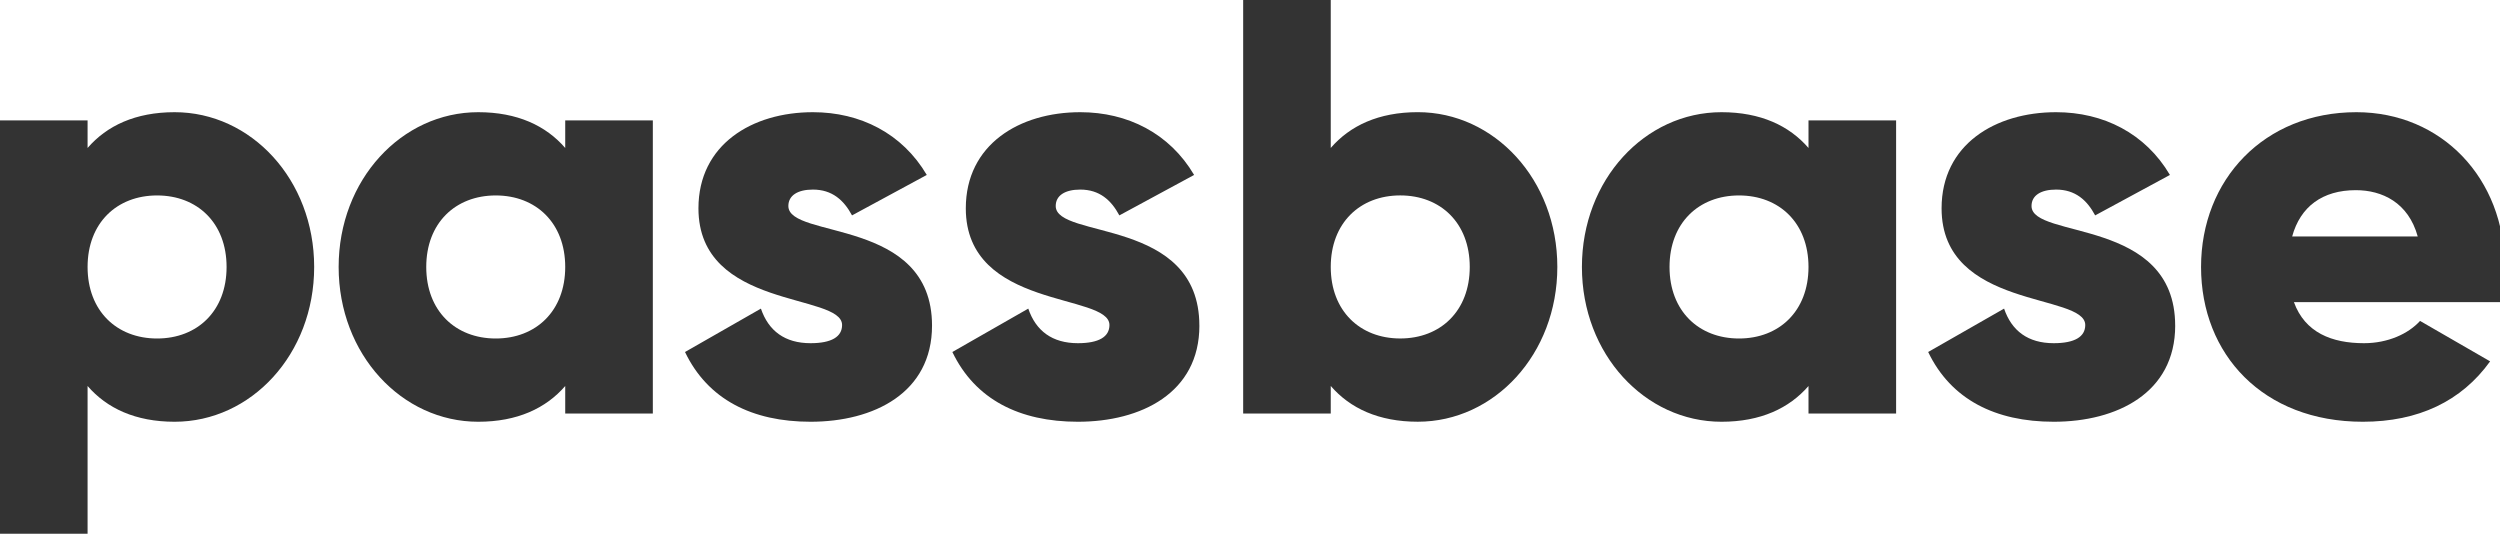
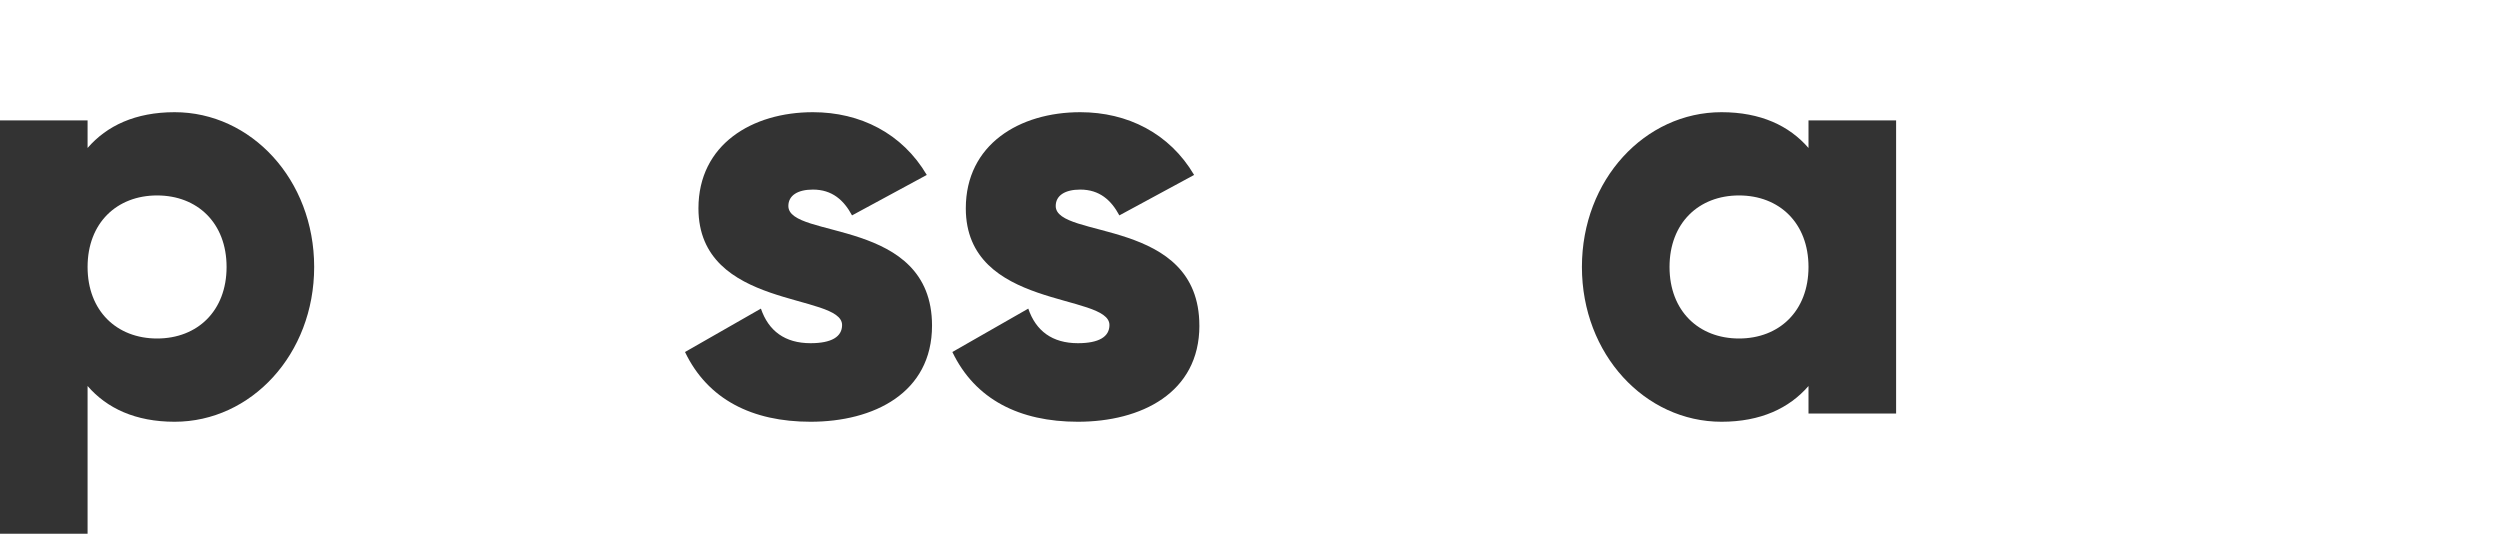
<svg xmlns="http://www.w3.org/2000/svg" width="90" height="20" viewBox="0 0 90 20" fill="none">
  <path d="M11.31 9.611C11.31 12.756 9.04 15.183 6.286 15.183C4.877 15.183 3.847 14.698 3.153 13.896V19.214H0V4.335H3.153V5.327C3.847 4.525 4.877 4.039 6.286 4.039C9.04 4.039 11.31 6.466 11.31 9.611ZM8.157 9.611C8.157 8.028 7.106 7.036 5.655 7.036C4.204 7.036 3.153 8.028 3.153 9.611C3.153 11.194 4.204 12.186 5.655 12.186C7.106 12.186 8.157 11.194 8.157 9.611Z" fill="#333333" />
-   <path d="M23.502 4.335V14.888H20.348V13.896C19.654 14.697 18.625 15.183 17.216 15.183C14.462 15.183 12.191 12.756 12.191 9.611C12.191 6.466 14.462 4.039 17.216 4.039C18.625 4.039 19.654 4.525 20.348 5.327V4.335H23.502ZM20.348 9.611C20.348 8.028 19.297 7.036 17.847 7.036C16.396 7.036 15.345 8.028 15.345 9.611C15.345 11.194 16.396 12.186 17.847 12.186C19.297 12.186 20.348 11.194 20.348 9.611Z" fill="#333333" />
  <path d="M33.553 11.722C33.553 14.149 31.451 15.183 29.18 15.183C27.078 15.183 25.48 14.381 24.66 12.672L27.393 11.11C27.666 11.912 28.255 12.355 29.18 12.355C29.937 12.355 30.315 12.123 30.315 11.701C30.315 10.54 25.144 11.152 25.144 7.5C25.144 5.2 27.078 4.039 29.264 4.039C30.967 4.039 32.481 4.799 33.364 6.298L30.673 7.754C30.378 7.205 29.958 6.825 29.264 6.825C28.718 6.825 28.381 7.036 28.381 7.416C28.381 8.62 33.553 7.818 33.553 11.722Z" fill="#333333" />
  <path d="M43.178 11.722C43.178 14.149 41.075 15.183 38.805 15.183C36.703 15.183 35.105 14.381 34.285 12.672L37.018 11.11C37.291 11.912 37.88 12.355 38.805 12.355C39.562 12.355 39.94 12.123 39.94 11.701C39.94 10.54 34.769 11.152 34.769 7.5C34.769 5.2 36.703 4.039 38.889 4.039C40.592 4.039 42.105 4.799 42.988 6.298L40.297 7.754C40.003 7.205 39.583 6.825 38.889 6.825C38.342 6.825 38.006 7.036 38.006 7.416C38.006 8.62 43.177 7.818 43.177 11.722H43.178Z" fill="#333333" />
-   <path d="M56.064 9.61C56.064 12.755 53.794 15.182 51.04 15.182C49.631 15.182 48.601 14.697 47.907 13.895V14.887H44.754V0H47.907V5.326C48.601 4.524 49.631 4.038 51.04 4.038C53.794 4.038 56.064 6.465 56.064 9.61V9.61ZM52.911 9.61C52.911 8.027 51.86 7.035 50.409 7.035C48.958 7.035 47.907 8.028 47.907 9.61C47.907 11.193 48.958 12.185 50.409 12.185C51.86 12.185 52.911 11.193 52.911 9.61Z" fill="#333333" />
  <path d="M68.26 4.335V14.888H65.106V13.896C64.412 14.697 63.382 15.183 61.974 15.183C59.22 15.183 56.949 12.756 56.949 9.611C56.949 6.466 59.22 4.039 61.974 4.039C63.382 4.039 64.412 4.525 65.106 5.327V4.335H68.26ZM65.106 9.611C65.106 8.028 64.055 7.036 62.604 7.036C61.154 7.036 60.103 8.028 60.103 9.611C60.103 11.194 61.154 12.186 62.604 12.186C64.055 12.186 65.106 11.194 65.106 9.611Z" fill="#333333" />
-   <path d="M78.307 11.722C78.307 14.149 76.204 15.183 73.934 15.183C71.832 15.183 70.234 14.381 69.414 12.672L72.147 11.11C72.42 11.912 73.009 12.355 73.934 12.355C74.691 12.355 75.069 12.123 75.069 11.701C75.069 10.54 69.897 11.152 69.897 7.5C69.897 5.2 71.832 4.039 74.018 4.039C75.721 4.039 77.234 4.799 78.117 6.298L75.426 7.754C75.132 7.205 74.712 6.825 74.018 6.825C73.471 6.825 73.135 7.036 73.135 7.416C73.135 8.62 78.306 7.818 78.306 11.722H78.307Z" fill="#333333" />
-   <path d="M85.104 12.355C85.965 12.355 86.701 12.017 87.122 11.553L89.644 13.009C88.614 14.444 87.059 15.183 85.062 15.183C81.467 15.183 79.238 12.756 79.238 9.611C79.238 6.466 81.509 4.039 84.83 4.039C87.9 4.039 90.17 6.424 90.17 9.611C90.17 10.055 90.128 10.477 90.044 10.877H82.581C82.98 11.975 83.947 12.355 85.103 12.355L85.104 12.355ZM87.038 8.513C86.701 7.289 85.755 6.846 84.809 6.846C83.611 6.846 82.812 7.437 82.518 8.513H87.038Z" fill="#333333" />
</svg>